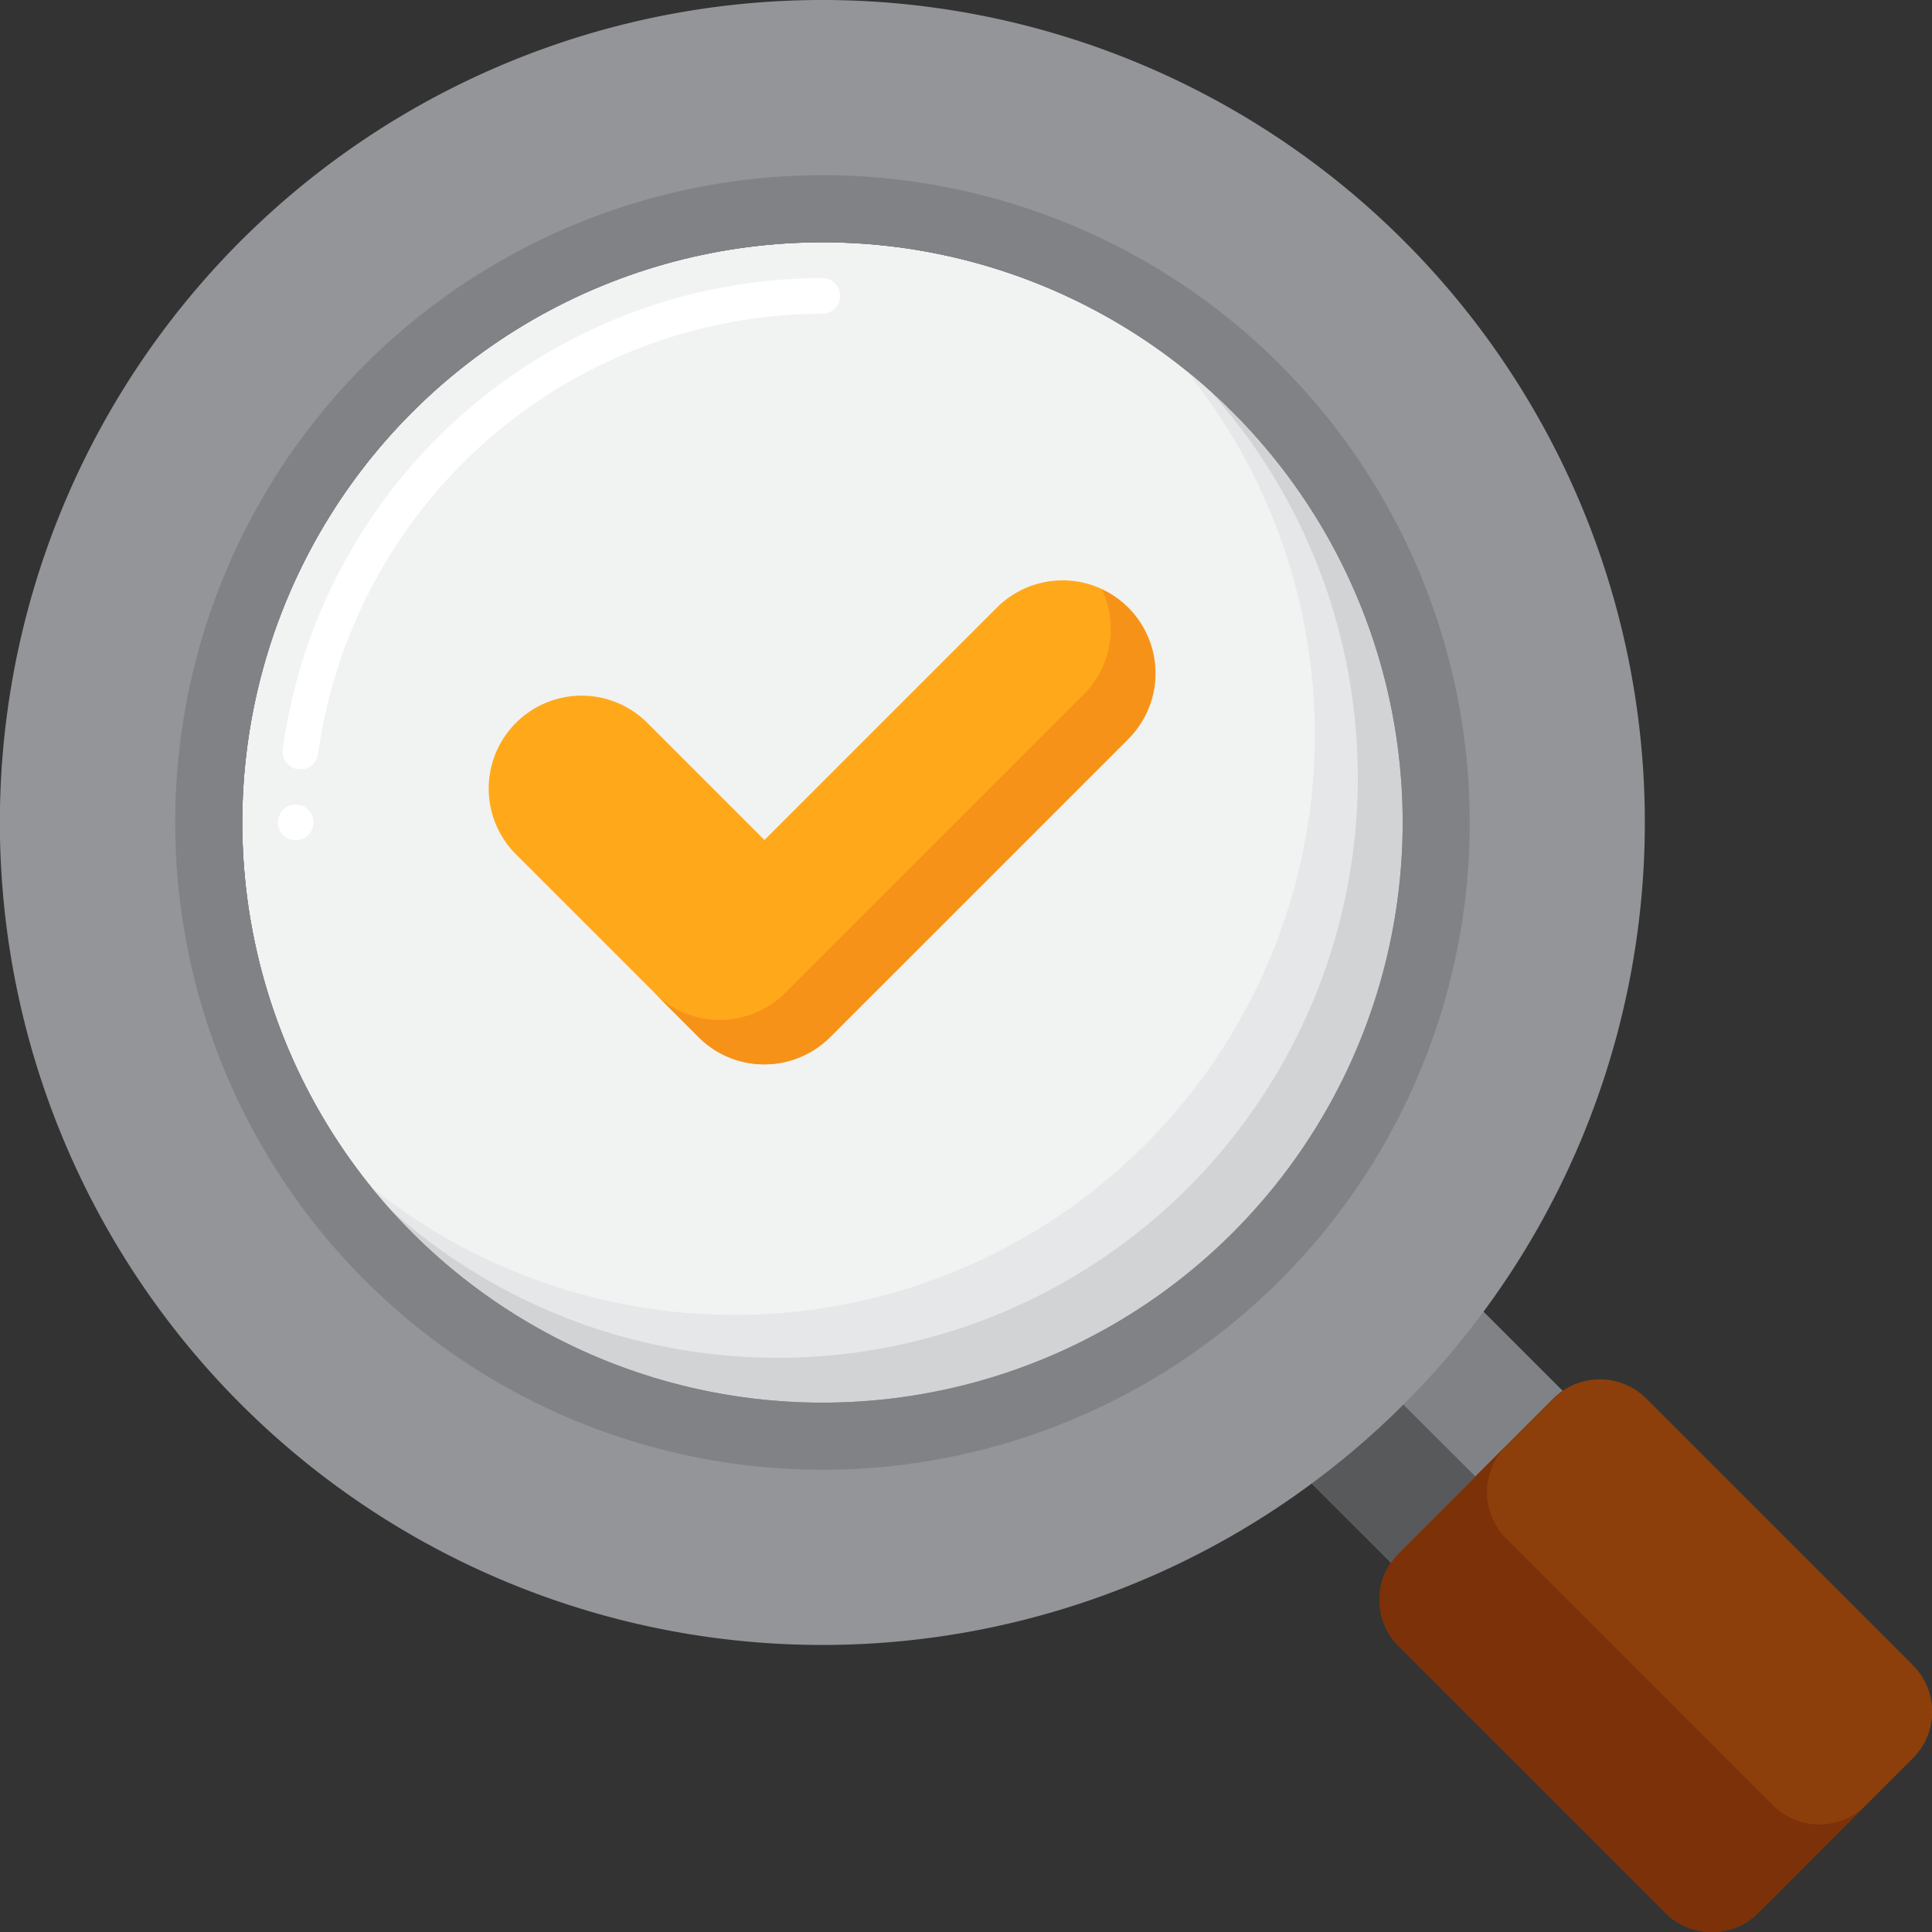
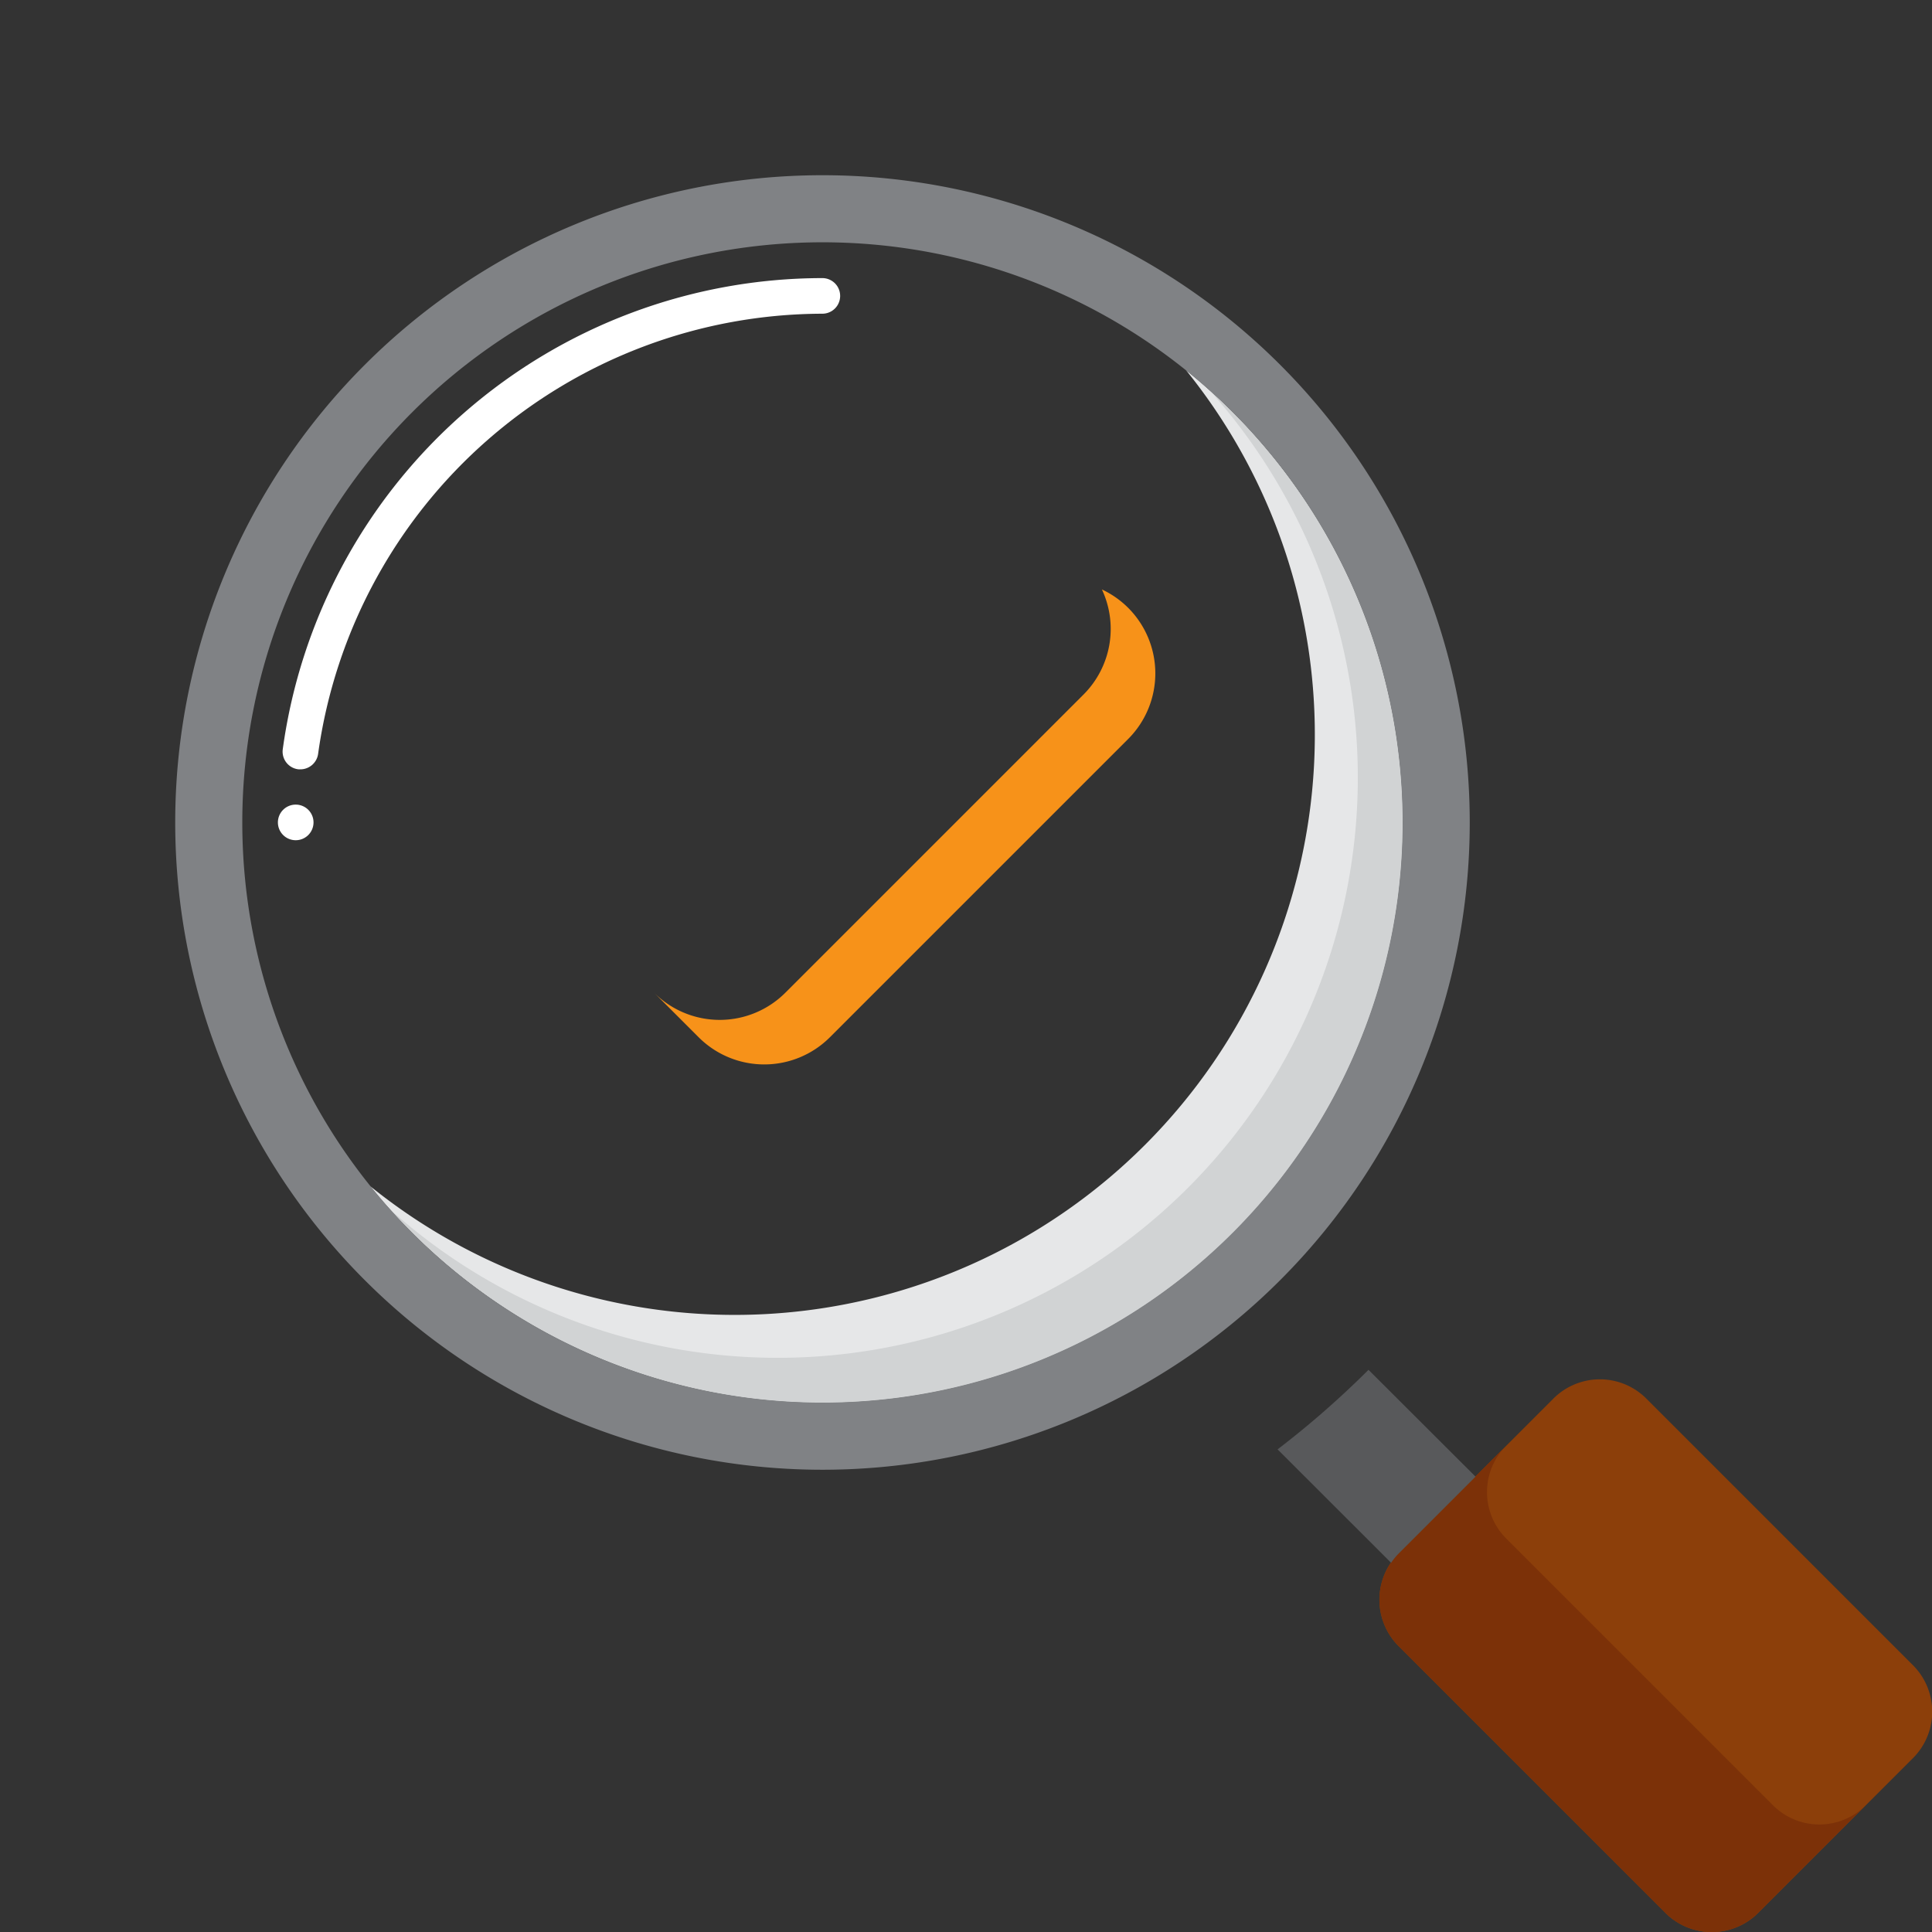
<svg xmlns="http://www.w3.org/2000/svg" id="Group_981" data-name="Group 981" width="29.407" height="29.407" viewBox="0 0 29.407 29.407">
  <rect x="0" y="0" width="29.407" height="29.407" fill="#333333" stroke="none" />
  <g id="Group_974" data-name="Group 974" transform="translate(0)">
    <g id="Group_973" data-name="Group 973">
      <g id="Group_947" data-name="Group 947" transform="translate(3.688 3.688)">
        <g id="Group_946" data-name="Group 946">
-           <ellipse id="Ellipse_1000" data-name="Ellipse 1000" cx="8.831" cy="8.831" rx="8.831" ry="8.831" fill="#f1f2f2" />
-         </g>
+           </g>
      </g>
      <g id="Group_949" data-name="Group 949" transform="translate(4.23 4.23)">
        <g id="Group_948" data-name="Group 948">
          <path id="Path_367" data-name="Path 367" d="M134.051,142.339a.271.271,0,1,1,.271-.271A.271.271,0,0,1,134.051,142.339Zm.073-1.08a.167.167,0,0,1-.037,0,.271.271,0,0,1-.233-.305,8.3,8.3,0,0,1,8.213-7.171.271.271,0,1,1,0,.542,7.769,7.769,0,0,0-7.675,6.7h0a.273.273,0,0,1-.268.235Z" transform="translate(-133.78 -133.78)" fill="#fff" />
        </g>
      </g>
      <g id="Group_951" data-name="Group 951" transform="translate(5.633 5.633)">
        <g id="Group_950" data-name="Group 950">
          <path id="Path_368" data-name="Path 368" d="M166.9,154.48A8.831,8.831,0,0,1,154.482,166.9,8.831,8.831,0,1,0,166.9,154.48Z" transform="translate(-154.482 -154.48)" fill="#e6e7e8" />
        </g>
      </g>
      <g id="Group_953" data-name="Group 953" transform="translate(5.945 5.945)">
        <g id="Group_952" data-name="Group 952">
          <path id="Path_369" data-name="Path 369" d="M171.546,159.074a8.831,8.831,0,0,1-12.47,12.47,8.831,8.831,0,1,0,12.47-12.47Z" transform="translate(-159.076 -159.074)" fill="#d1d3d4" />
        </g>
      </g>
      <g id="Group_962" data-name="Group 962" transform="translate(19.446 19.446)">
        <g id="Group_955" data-name="Group 955" transform="translate(0)">
          <g id="Group_954" data-name="Group 954">
-             <path id="Path_370" data-name="Path 370" d="M360.117,362.467l2.35-2.35a1,1,0,0,1,.146-.12l-1.726-1.726a14.059,14.059,0,0,1-2.616,2.616L360,362.613A1,1,0,0,1,360.117,362.467Z" transform="translate(-358.272 -358.272)" fill="#808285" />
-           </g>
+             </g>
        </g>
        <g id="Group_957" data-name="Group 957" transform="translate(1.552 1.551)">
          <g id="Group_956" data-name="Group 956">
            <path id="Path_371" data-name="Path 371" d="M385.513,389.279l-4.054-4.054a1,1,0,0,1,0-1.419l2.35-2.35a1,1,0,0,1,1.419,0l4.054,4.054a1,1,0,0,1,0,1.419l-2.35,2.35a1,1,0,0,1-1.419,0Z" transform="translate(-381.165 -381.163)" fill="#8c3f0a" />
          </g>
        </g>
        <g id="Group_959" data-name="Group 959" transform="translate(1.551 1.844)">
          <g id="Group_958" data-name="Group 958">
            <path id="Path_372" data-name="Path 372" d="M388.566,391.663a1,1,0,0,1-1.419,0l-4.054-4.054a1,1,0,0,1,0-1.419l.712-.712h0l-2.35,2.35a1,1,0,0,0,0,1.419l4.054,4.054a1,1,0,0,0,1.419,0l2.35-2.35h0Z" transform="translate(-381.161 -385.478)" fill="#7c3108" />
          </g>
        </g>
        <g id="Group_961" data-name="Group 961" transform="translate(0 1.404)">
          <g id="Group_960" data-name="Group 960">
            <path id="Path_373" data-name="Path 373" d="M359.656,378.99a14.048,14.048,0,0,1-1.384,1.211L360,381.927a1,1,0,0,1,.12-.146l1.165-1.165Z" transform="translate(-358.272 -378.99)" fill="#58595b" />
          </g>
        </g>
      </g>
      <g id="Group_972" data-name="Group 972">
        <g id="Group_971" data-name="Group 971">
          <g id="Group_970" data-name="Group 970">
            <g id="Group_969" data-name="Group 969">
              <g id="Group_968" data-name="Group 968">
                <g id="Group_967" data-name="Group 967">
                  <g id="Group_964" data-name="Group 964">
                    <g id="Group_963" data-name="Group 963">
-                       <path id="Path_374" data-name="Path 374" d="M83.883,71.364A12.519,12.519,0,1,0,96.4,83.883,12.519,12.519,0,0,0,83.883,71.364Zm0,21.349a8.831,8.831,0,1,1,8.831-8.831A8.831,8.831,0,0,1,83.883,92.713Z" transform="translate(-71.364 -71.364)" fill="#939598" />
-                     </g>
+                       </g>
                  </g>
                  <g id="Group_966" data-name="Group 966" transform="translate(2.667 2.667)">
                    <g id="Group_965" data-name="Group 965">
                      <path id="Path_375" data-name="Path 375" d="M120.562,110.71a9.852,9.852,0,1,0,9.852,9.852A9.852,9.852,0,0,0,120.562,110.71Zm0,18.683a8.831,8.831,0,1,1,8.831-8.831A8.831,8.831,0,0,1,120.562,129.393Z" transform="translate(-110.71 -110.71)" fill="#808285" />
                    </g>
                  </g>
                </g>
              </g>
            </g>
          </g>
        </g>
      </g>
    </g>
  </g>
  <g id="Group_977" data-name="Group 977" transform="translate(7.442 8.838)">
    <g id="Group_976" data-name="Group 976" transform="translate(0 0)">
      <g id="Group_975" data-name="Group 975">
-         <path id="Path_376" data-name="Path 376" d="M185.366,209.123a1.409,1.409,0,0,1-1-.414l-2.782-2.782a1.413,1.413,0,1,1,2-2l1.783,1.783,3.538-3.538a1.413,1.413,0,1,1,2,2l-4.537,4.537a1.41,1.41,0,0,1-1,.413Z" transform="translate(-181.173 -201.762)" fill="#ffa91a" />
-       </g>
+         </g>
    </g>
  </g>
  <g id="Group_980" data-name="Group 980" transform="translate(9.96 8.972)">
    <g id="Group_979" data-name="Group 979" transform="translate(0 0)">
      <g id="Group_978" data-name="Group 978">
        <path id="Path_377" data-name="Path 377" d="M225.528,204.014a1.412,1.412,0,0,0-.4-.28,1.413,1.413,0,0,1-.28,1.6l-4.537,4.537a1.413,1.413,0,0,1-2,0l.678.678a1.413,1.413,0,0,0,2,0l4.537-4.537A1.412,1.412,0,0,0,225.528,204.014Z" transform="translate(-218.316 -203.734)" fill="#f79219" />
      </g>
    </g>
  </g>
</svg>